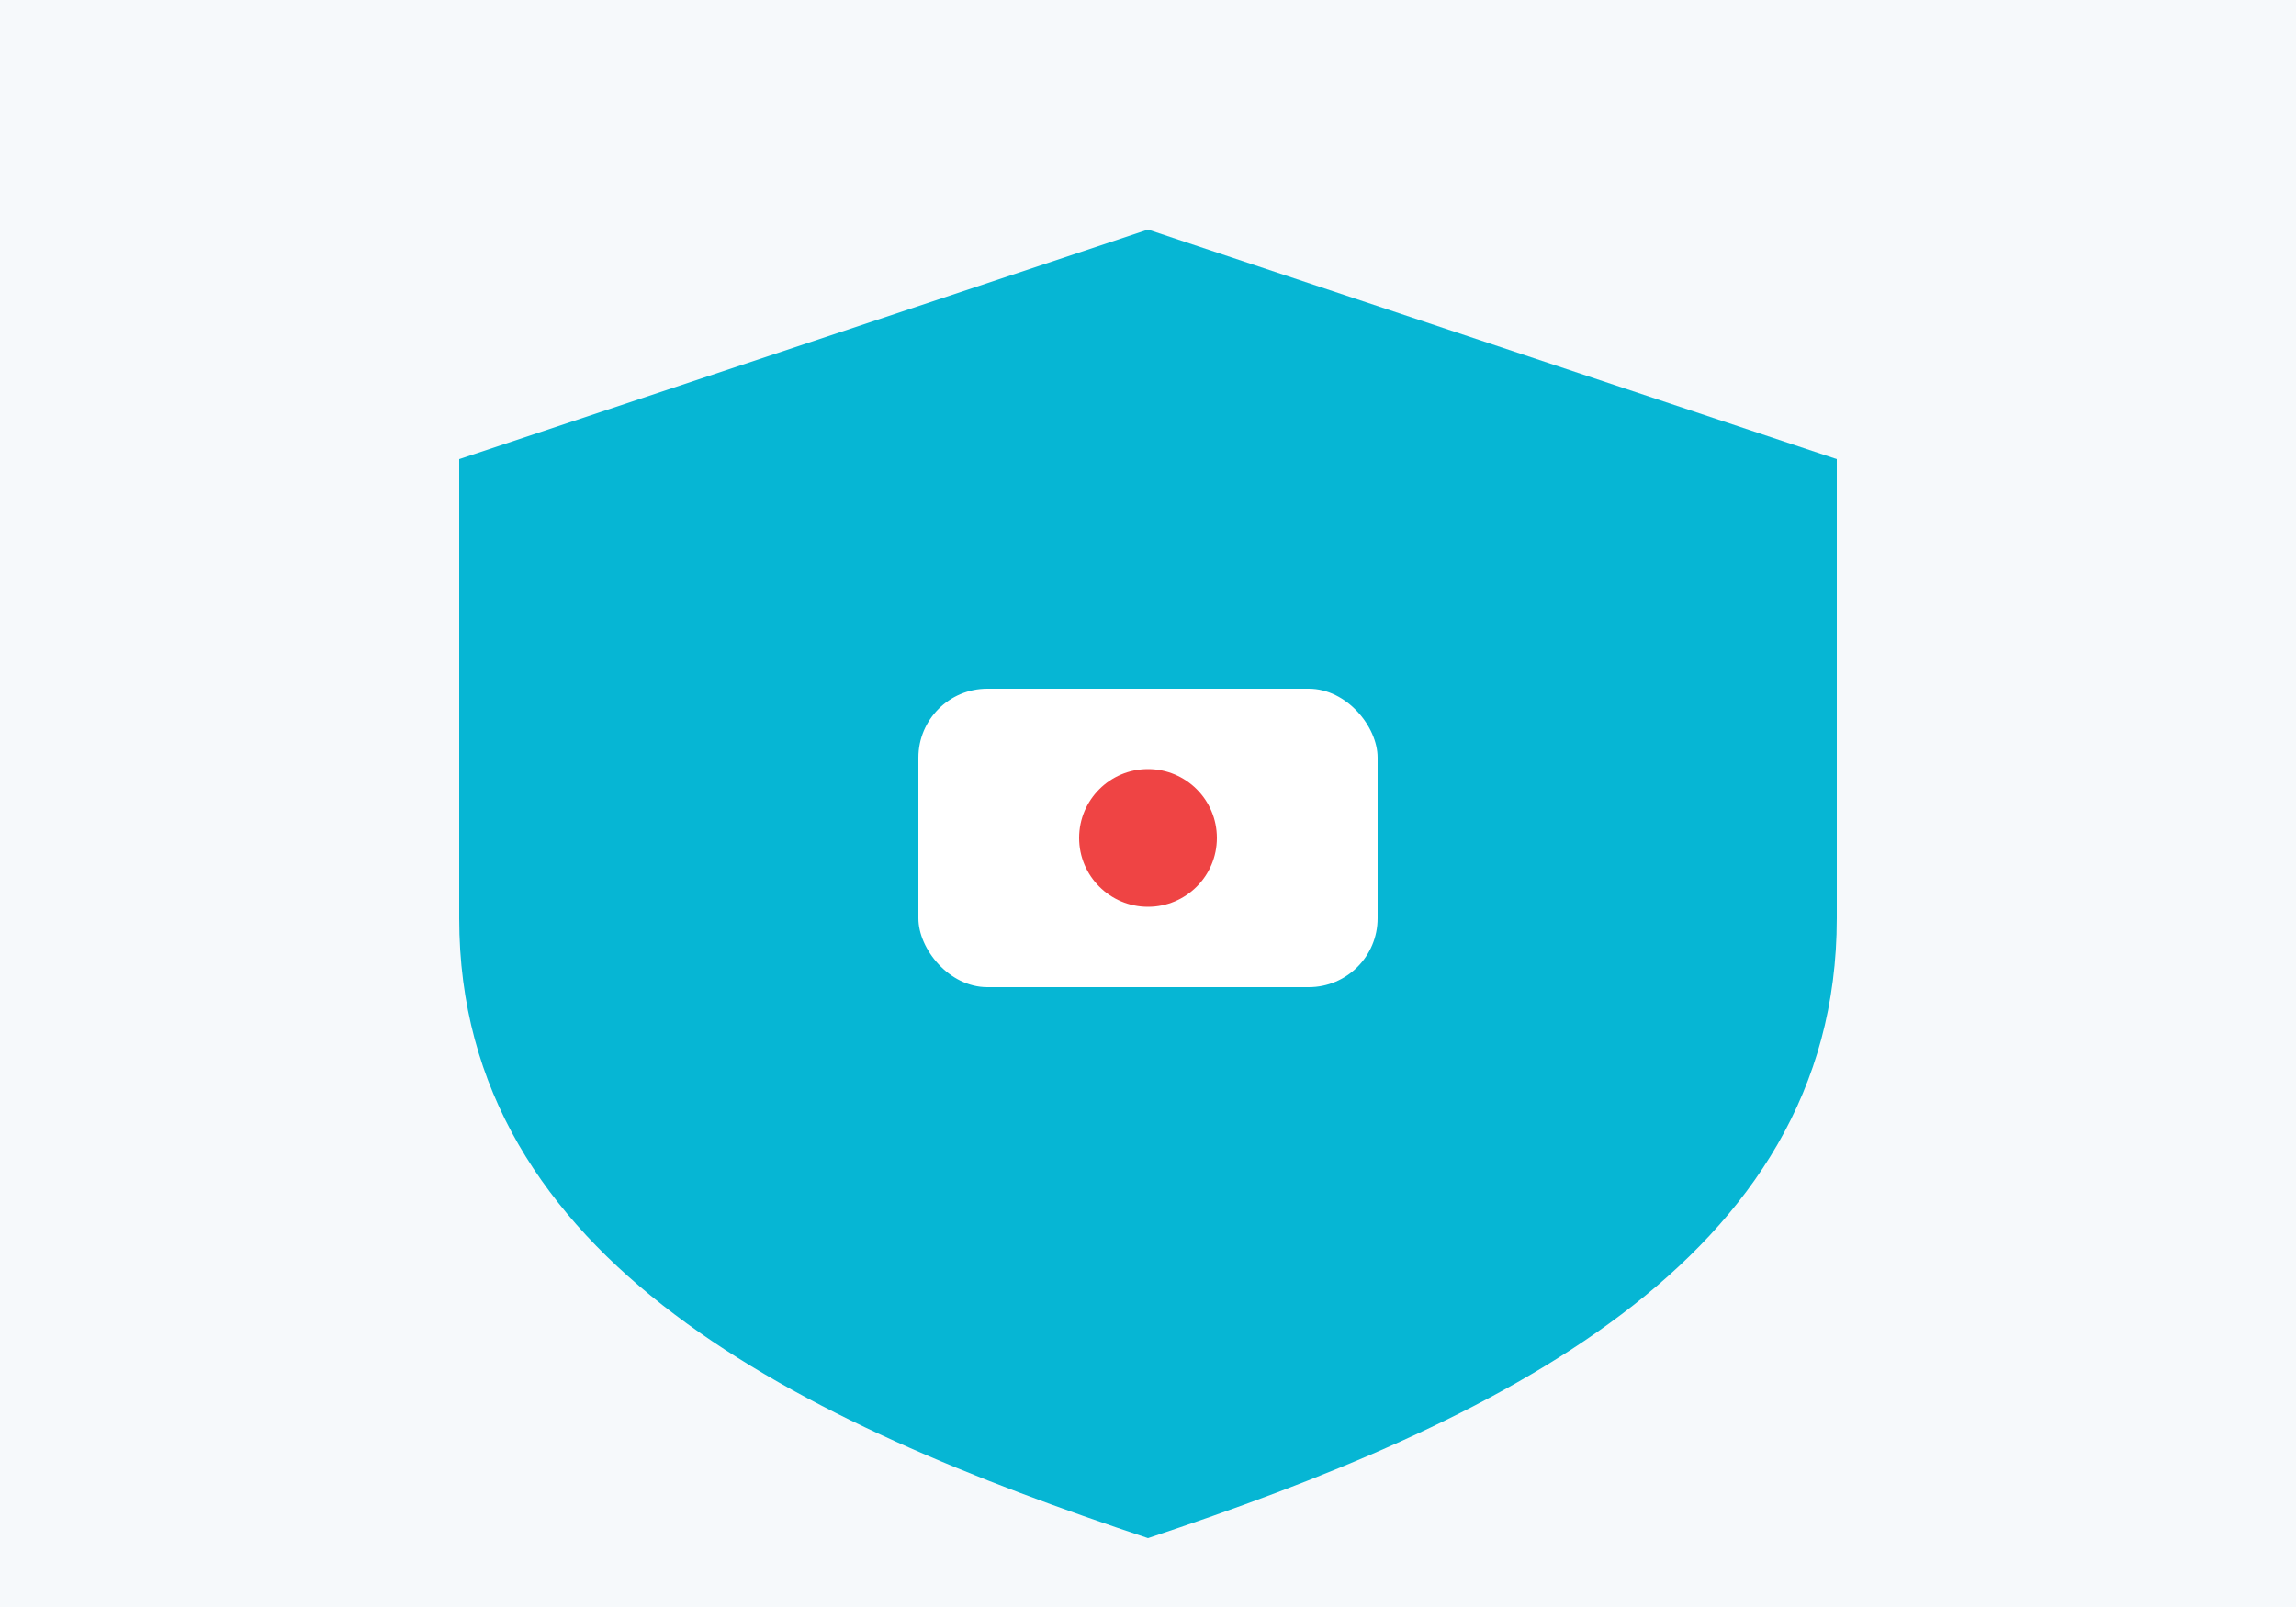
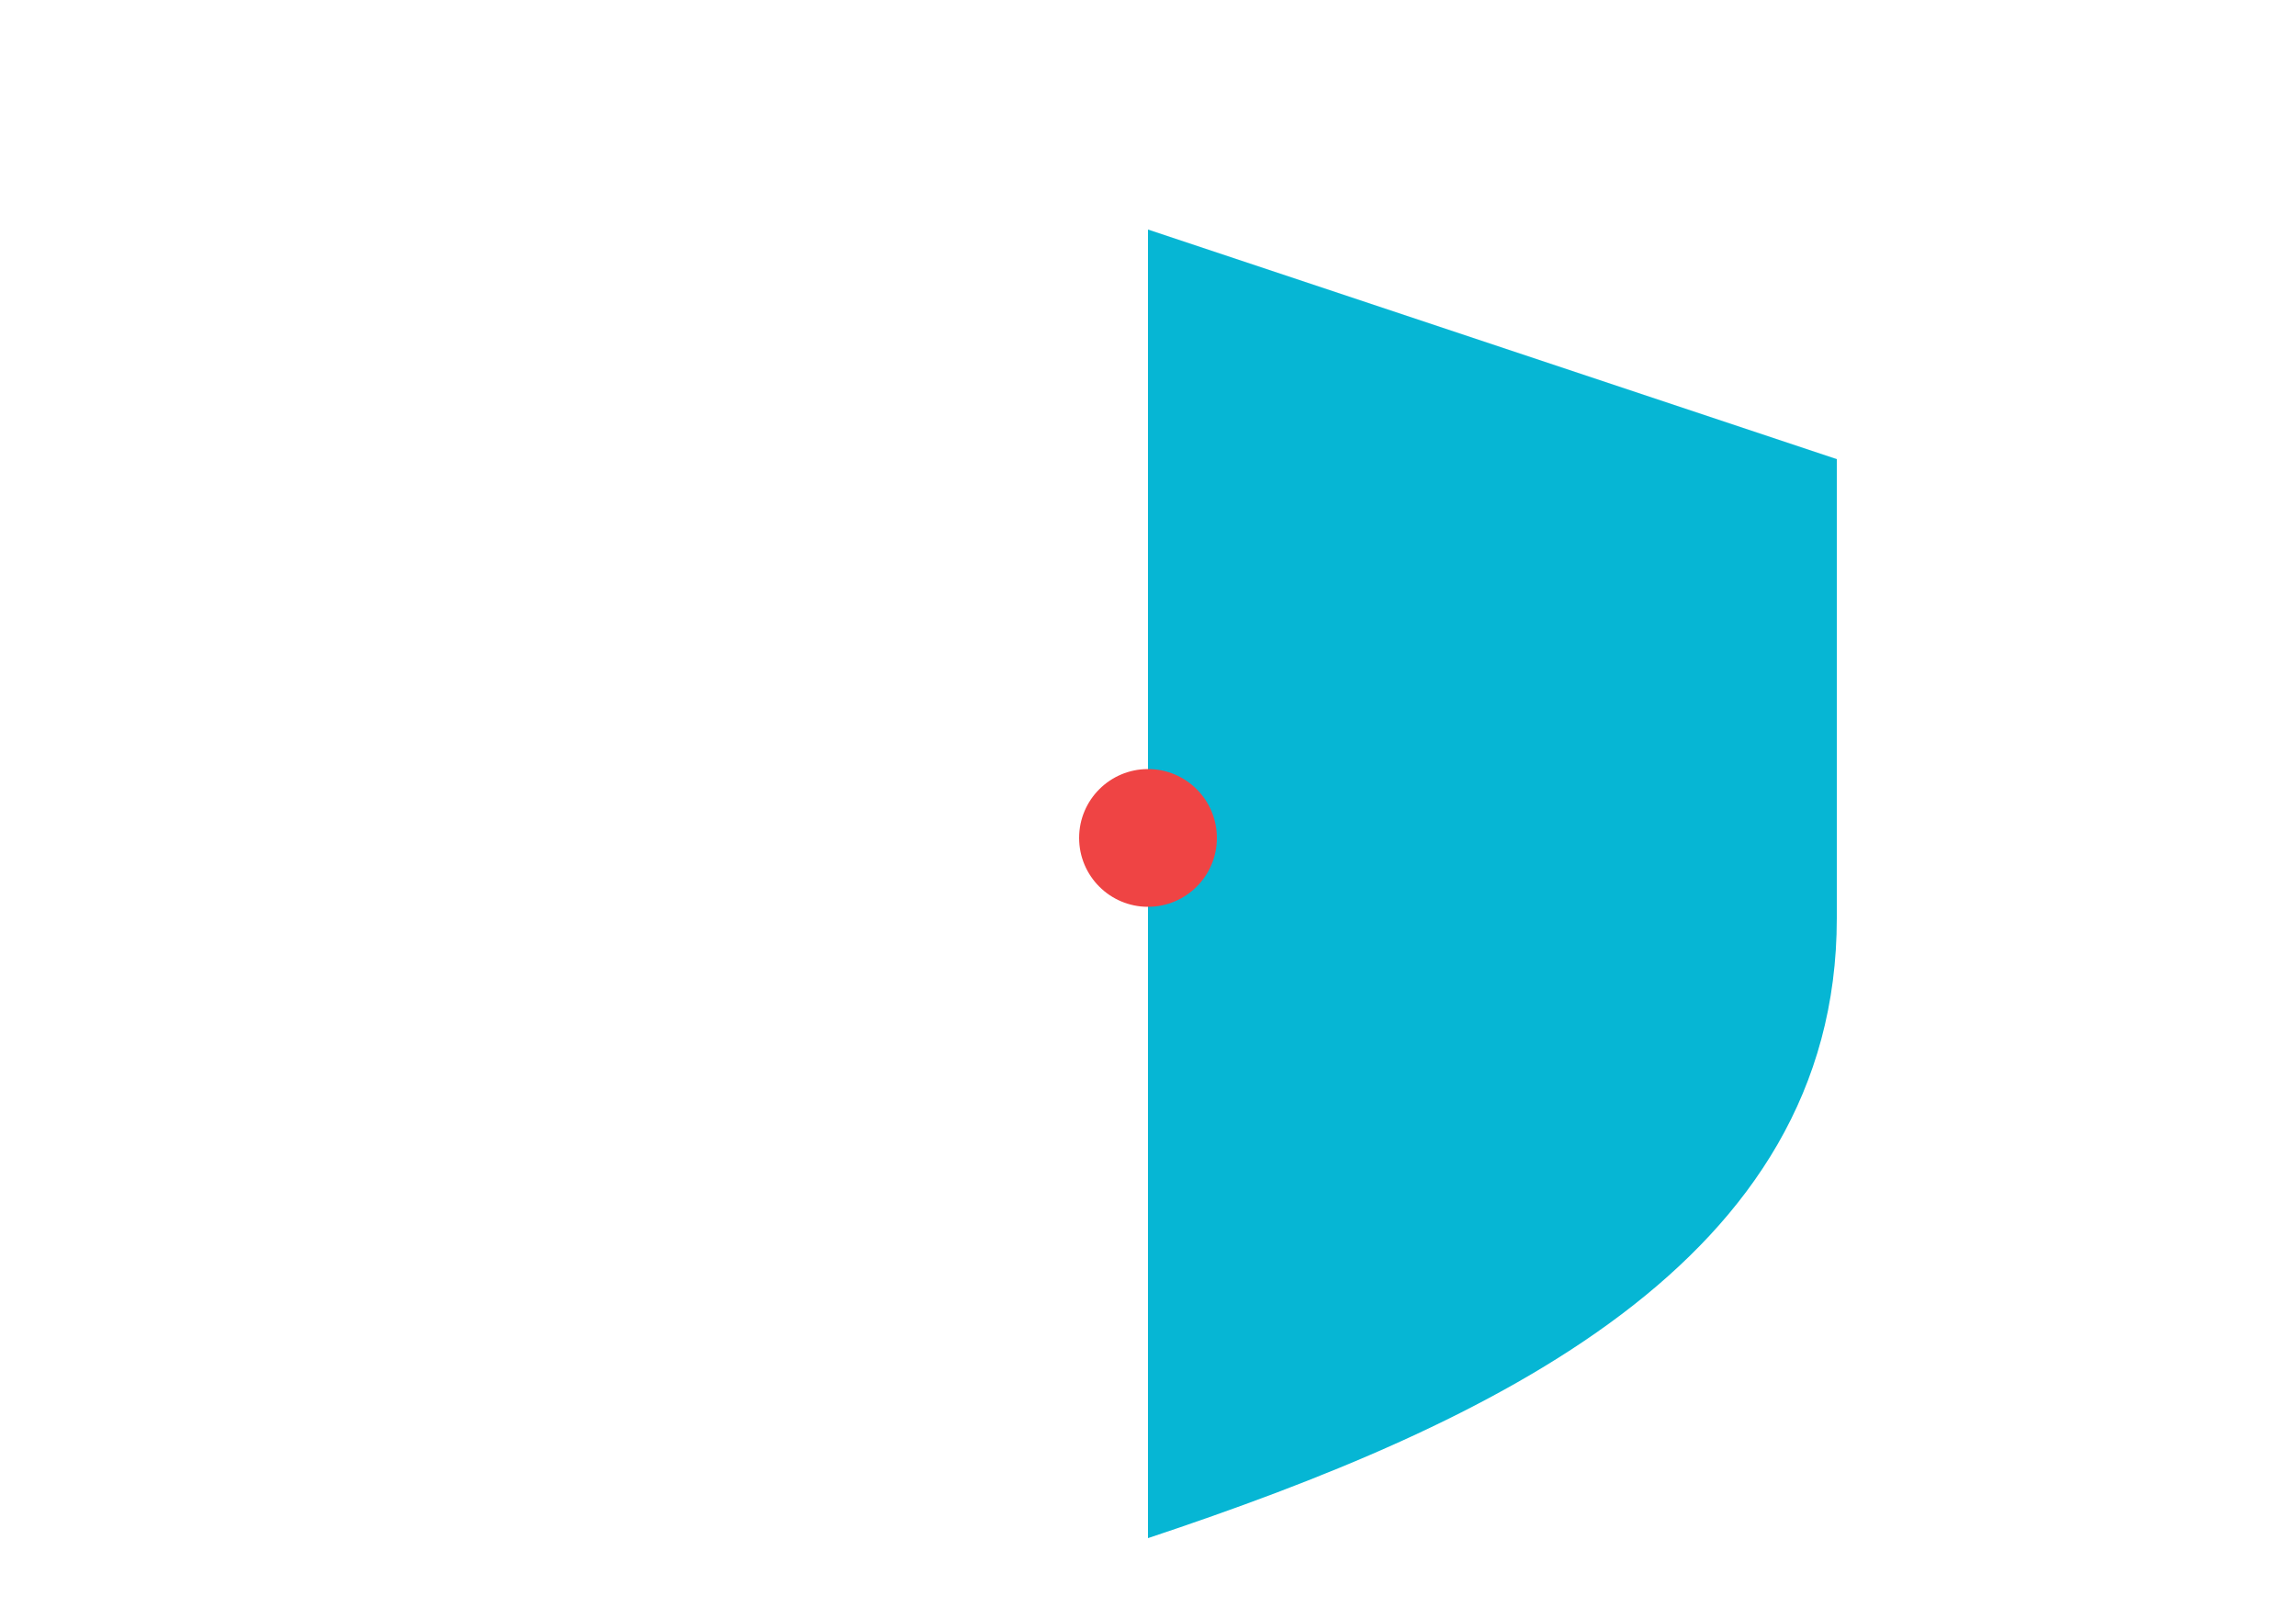
<svg xmlns="http://www.w3.org/2000/svg" viewBox="0 0 200 140">
-   <rect width="200" height="140" fill="#f6f9fb" />
-   <path d="M100 20 L160 40 V80 C160 110 130 124 100 134 C70 124 40 110 40 80 V40 L100 20Z" fill="#06b6d4" />
-   <rect x="80" y="60" width="40" height="26" rx="6" fill="#fff" />
+   <path d="M100 20 L160 40 V80 C160 110 130 124 100 134 V40 L100 20Z" fill="#06b6d4" />
  <circle cx="100" cy="73" r="6" fill="#ef4444" />
</svg>